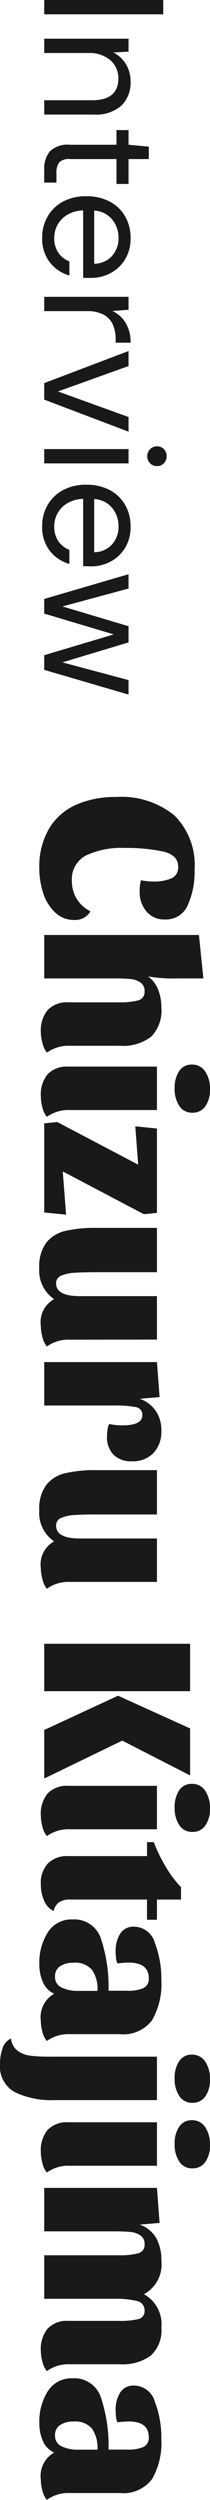
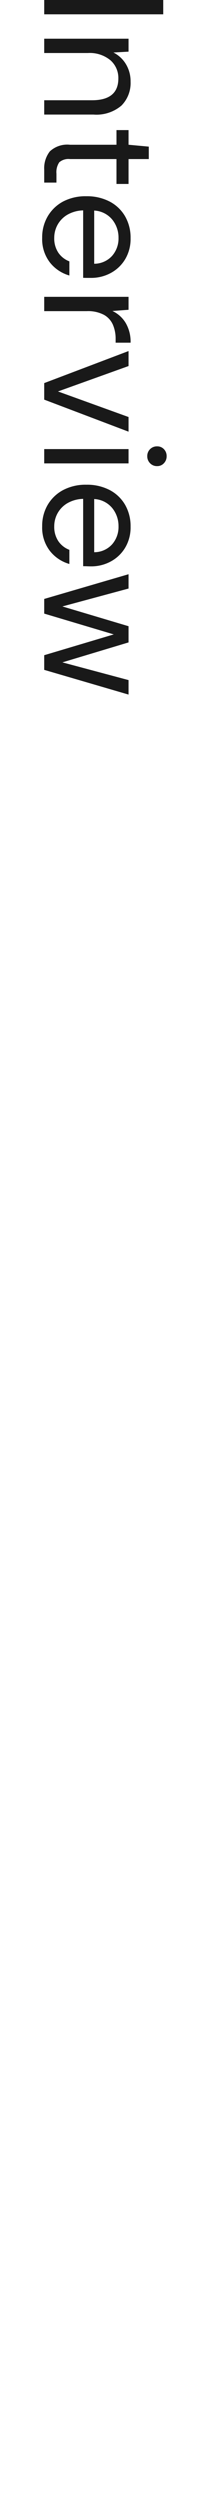
<svg xmlns="http://www.w3.org/2000/svg" width="12.35" height="146.632" viewBox="0 0 12.35 146.632">
  <g transform="translate(-11086.4 8412)">
-     <path d="M-45.825-7.878q-.7,0-.9.93a10.523,10.523,0,0,0-.2,2.2,4.916,4.916,0,0,0,.442,2.294,1.569,1.569,0,0,0,1.508.826,1.945,1.945,0,0,0,1.768-1.092,1.039,1.039,0,0,1,.507.949,1.588,1.588,0,0,1-.442,1.131,2.673,2.673,0,0,1-1.138.7,4.591,4.591,0,0,1-1.437.228,4.388,4.388,0,0,1-2.373-.592,3.513,3.513,0,0,1-1.384-1.606,5.775,5.775,0,0,1-.442-2.327,4.932,4.932,0,0,1,1.073-3.406,4.085,4.085,0,0,1,3.2-1.2,4.768,4.768,0,0,1,2.074.4,1.39,1.39,0,0,1,.839,1.352A1.333,1.333,0,0,1-43.2-6.013a1.728,1.728,0,0,1-1.157.4,2.329,2.329,0,0,1-.676-.078,3.669,3.669,0,0,0,.078-.715,2.62,2.62,0,0,0-.182-1.066A.685.685,0,0,0-45.825-7.878Zm6.552.078a8.229,8.229,0,0,1-.117,1.69,1.746,1.746,0,0,1,.774-.591A2.811,2.811,0,0,1-37.57-6.89a2.179,2.179,0,0,1,1.716.6,2.718,2.718,0,0,1,.533,1.84v2.925a2.167,2.167,0,0,0,.4,1.365,1.337,1.337,0,0,1-.546.26A2.646,2.646,0,0,1-36.127.2a1.878,1.878,0,0,1-1.287-.4,1.548,1.548,0,0,1-.455-1.222V-4.42a4.2,4.2,0,0,0-.111-1.092.5.5,0,0,0-.539-.39.581.581,0,0,0-.52.254,1.275,1.275,0,0,0-.2.6q-.033.345-.033.89V0h-2.548V-9.1l2.548-.26Zm6.5-1.95a1.67,1.67,0,0,1,1,.273.892.892,0,0,1,.377.767.878.878,0,0,1-.4.767,1.787,1.787,0,0,1-1.034.273,1.731,1.731,0,0,1-1.007-.266.859.859,0,0,1-.383-.748.9.9,0,0,1,.41-.786A1.793,1.793,0,0,1-32.773-9.75Zm1.222,8.229a2.167,2.167,0,0,0,.4,1.365,1.337,1.337,0,0,1-.546.26A2.646,2.646,0,0,1-32.357.2a1.873,1.873,0,0,1-1.293-.4A1.561,1.561,0,0,1-34.1-1.43v-5.2h2.548Zm6.032-5.109.078.767L-27.95-1.092l2.535-.195L-25.545,0h-5.226l-.078-.767,2.5-4.758-2.249.169.13-1.274Zm7.436,5.109a2.167,2.167,0,0,0,.4,1.365,1.337,1.337,0,0,1-.546.26A2.646,2.646,0,0,1-18.889.2a1.553,1.553,0,0,1-1.573-.78,2.018,2.018,0,0,1-1.82.871,2.346,2.346,0,0,1-1.476-.4,2,2,0,0,1-.7-1.118,7.624,7.624,0,0,1-.182-1.833V-6.63h2.6v3.5q0,.871.032,1.346a2.316,2.316,0,0,0,.169.78.463.463,0,0,0,.448.306q.754,0,.754-1.4V-6.63h2.548Zm4.42-4.251a.451.451,0,0,0-.468.41,5.944,5.944,0,0,0-.091,1.2V0H-16.77V-6.63l2.054-.156.1,1.17a1.871,1.871,0,0,1,.708-.943,2,2,0,0,1,1.151-.332,1.841,1.841,0,0,1,1.319.462,1.678,1.678,0,0,1,.488,1.28,1.45,1.45,0,0,1-.384,1.073,1.468,1.468,0,0,1-1.085.383,2.853,2.853,0,0,1-.4-.033.765.765,0,0,1-.318-.1,3.425,3.425,0,0,0,.078-.767Q-13.052-5.772-13.663-5.772Zm9.789,4.251a2.167,2.167,0,0,0,.4,1.365A1.337,1.337,0,0,1-4.017.1,2.646,2.646,0,0,1-4.68.2a1.553,1.553,0,0,1-1.573-.78,2.018,2.018,0,0,1-1.82.871,2.346,2.346,0,0,1-1.476-.4,2,2,0,0,1-.7-1.118,7.624,7.624,0,0,1-.182-1.833V-6.63h2.6v3.5q0,.871.032,1.346a2.316,2.316,0,0,0,.169.78A.463.463,0,0,0-7.176-.7q.754,0,.754-1.4V-6.63h2.548ZM2.535,0H-.247V-8.58H2.535ZM4.719-8.58H7.475L5.434-4.589,7.657,0H4.81L2.8-4.342ZM9.412-9.75a1.67,1.67,0,0,1,1,.273.892.892,0,0,1,.377.767.878.878,0,0,1-.4.767A1.787,1.787,0,0,1,9.36-7.67a1.731,1.731,0,0,1-1.007-.266.859.859,0,0,1-.384-.748.9.9,0,0,1,.409-.786A1.793,1.793,0,0,1,9.412-9.75Zm1.222,8.229a2.167,2.167,0,0,0,.4,1.365,1.337,1.337,0,0,1-.546.26A2.646,2.646,0,0,1,9.828.2a1.873,1.873,0,0,1-1.294-.4A1.561,1.561,0,0,1,8.086-1.43v-5.2h2.548Zm.754-4.524v-.4A8.455,8.455,0,0,0,12.8-7.13a6.156,6.156,0,0,0,1.229-.917h.728V-6.63h1.183v.585H14.755v4.537a1.1,1.1,0,0,0,.156.63.848.848,0,0,0,.52.319,1.189,1.189,0,0,1-.624.572A2.372,2.372,0,0,1,13.871.2a1.7,1.7,0,0,1-1.235-.416,1.608,1.608,0,0,1-.429-1.209V-6.045ZM20.28-.585A1.3,1.3,0,0,1,19.6.078a2.566,2.566,0,0,1-1.053.208,3.313,3.313,0,0,1-1.872-.5,1.645,1.645,0,0,1-.754-1.463,1.644,1.644,0,0,1,1.183-1.677,8.925,8.925,0,0,1,3-.429V-4.914a2.231,2.231,0,0,0-.15-.91.575.575,0,0,0-.578-.325q-.923,0-.923,1.183a5.586,5.586,0,0,0,.052.65.7.7,0,0,1-.312.091,3.384,3.384,0,0,1-.39.026,1.892,1.892,0,0,1-1.04-.266.9.9,0,0,1-.416-.812,1.29,1.29,0,0,1,.962-1.235,5.872,5.872,0,0,1,2.158-.377,4.265,4.265,0,0,1,2.366.546,2.111,2.111,0,0,1,.819,1.9v2.925a2.167,2.167,0,0,0,.4,1.365,1.334,1.334,0,0,1-.539.26A2.571,2.571,0,0,1,21.866.2,1.581,1.581,0,0,1,20.28-.585Zm-1-.052a.662.662,0,0,0,.637-.39,2.138,2.138,0,0,0,.195-.962V-3.133a1.981,1.981,0,0,0-1.235.325,1.287,1.287,0,0,0-.416,1.079,1.4,1.4,0,0,0,.2.786A.688.688,0,0,0,19.279-.637ZM25.3-9.75a1.67,1.67,0,0,1,1,.273.892.892,0,0,1,.377.767.878.878,0,0,1-.4.767,1.787,1.787,0,0,1-1.034.273,1.731,1.731,0,0,1-1.007-.266.859.859,0,0,1-.384-.748.9.9,0,0,1,.41-.786A1.793,1.793,0,0,1,25.3-9.75ZM26.52-.6a4.929,4.929,0,0,1-.468,2.327A1.711,1.711,0,0,1,24.4,2.6a2.729,2.729,0,0,1-.917-.15.935.935,0,0,1-.579-.5,1.017,1.017,0,0,0,.715-.377,1.563,1.563,0,0,0,.292-.741,8.471,8.471,0,0,0,.059-1.105V-6.63H26.52ZM29.146-9.75a1.67,1.67,0,0,1,1,.273.892.892,0,0,1,.377.767.878.878,0,0,1-.4.767,1.787,1.787,0,0,1-1.034.273,1.731,1.731,0,0,1-1.007-.266.859.859,0,0,1-.384-.748.9.9,0,0,1,.41-.786A1.793,1.793,0,0,1,29.146-9.75Zm1.222,8.229a2.167,2.167,0,0,0,.4,1.365,1.337,1.337,0,0,1-.546.26A2.646,2.646,0,0,1,29.562.2a1.873,1.873,0,0,1-1.294-.4A1.561,1.561,0,0,1,27.82-1.43v-5.2h2.548Zm1.3-5.109,2.054-.156.1,1.17a1.809,1.809,0,0,1,.793-.975,2.679,2.679,0,0,1,1.326-.3,1.976,1.976,0,0,1,1.963,1.027,2,2,0,0,1,1.95-1.027,2.021,2.021,0,0,1,1.645.618,2.8,2.8,0,0,1,.514,1.826v2.925a2.167,2.167,0,0,0,.4,1.365,1.334,1.334,0,0,1-.54.26A2.571,2.571,0,0,1,41.223.2a1.9,1.9,0,0,1-1.3-.4,1.548,1.548,0,0,1-.455-1.222V-4.42a4.452,4.452,0,0,0-.1-1.092.47.47,0,0,0-.494-.39.557.557,0,0,0-.578.475,5.216,5.216,0,0,0-.124,1.267V0H35.62V-4.42a4.2,4.2,0,0,0-.111-1.092.5.5,0,0,0-.539-.39.581.581,0,0,0-.52.254,1.275,1.275,0,0,0-.2.6q-.033.345-.033.89V0H31.668ZM47.19-.585a1.3,1.3,0,0,1-.676.663,2.566,2.566,0,0,1-1.053.208,3.313,3.313,0,0,1-1.872-.5,1.645,1.645,0,0,1-.754-1.463,1.644,1.644,0,0,1,1.183-1.677,8.925,8.925,0,0,1,3-.429V-4.914a2.231,2.231,0,0,0-.15-.91.575.575,0,0,0-.578-.325q-.923,0-.923,1.183a5.586,5.586,0,0,0,.052.65.7.7,0,0,1-.312.091,3.384,3.384,0,0,1-.39.026,1.892,1.892,0,0,1-1.04-.266.9.9,0,0,1-.416-.812,1.29,1.29,0,0,1,.962-1.235,5.872,5.872,0,0,1,2.158-.377,4.265,4.265,0,0,1,2.366.546,2.111,2.111,0,0,1,.819,1.9v2.925a2.167,2.167,0,0,0,.4,1.365,1.334,1.334,0,0,1-.54.26A2.571,2.571,0,0,1,48.776.2,1.581,1.581,0,0,1,47.19-.585Zm-1-.052a.662.662,0,0,0,.637-.39,2.138,2.138,0,0,0,.195-.962V-3.133a1.981,1.981,0,0,0-1.235.325,1.287,1.287,0,0,0-.416,1.079,1.4,1.4,0,0,0,.2.786A.688.688,0,0,0,46.189-.637Z" transform="translate(11089 -8315.34) rotate(90)" fill="#191919" />
    <path d="M-20.12,0V-7h.84V0Zm2.27,0V-4.96h.76l.05.89a1.8,1.8,0,0,1,.69-.74,1.944,1.944,0,0,1,1.02-.27,1.879,1.879,0,0,1,1.4.535A2.267,2.267,0,0,1-13.4-2.9V0h-.84V-2.81q0-1.55-1.28-1.55a1.382,1.382,0,0,0-1.065.465A1.9,1.9,0,0,0-17.01-2.57V0Zm7.68,0a1.6,1.6,0,0,1-1.07-.33,1.5,1.5,0,0,1-.39-1.19V-4.25h-.86v-.71h.86l.11-1.19h.73v1.19h1.46v.71h-1.46v2.73a.825.825,0,0,0,.19.635,1.036,1.036,0,0,0,.67.165h.52V0Zm4,.12A2.43,2.43,0,0,1-7.43-.205,2.307,2.307,0,0,1-8.3-1.11,2.829,2.829,0,0,1-8.61-2.48,2.874,2.874,0,0,1-8.3-3.845a2.254,2.254,0,0,1,.865-.91A2.5,2.5,0,0,1-6.15-5.08a2.318,2.318,0,0,1,1.245.325A2.2,2.2,0,0,1-4.1-3.9a2.4,2.4,0,0,1,.28,1.14q0,.11,0,.22t-.005.25H-7.78a1.949,1.949,0,0,0,.265.945,1.566,1.566,0,0,0,.59.565,1.577,1.577,0,0,0,.755.19A1.5,1.5,0,0,0-5.3-.83a1.373,1.373,0,0,0,.51-.65h.83A2.239,2.239,0,0,1-4.725-.335,2.231,2.231,0,0,1-6.17.12Zm0-4.49a1.677,1.677,0,0,0-1.065.365A1.471,1.471,0,0,0-7.77-2.94h3.12a1.419,1.419,0,0,0-.46-1.05A1.543,1.543,0,0,0-6.17-4.37ZM-2.71,0V-4.96h.76l.07.95a1.8,1.8,0,0,1,.7-.78A2.17,2.17,0,0,1-.02-5.08v.88H-.25a2.076,2.076,0,0,0-.81.155,1.23,1.23,0,0,0-.59.525A2,2,0,0,0-1.87-2.5V0ZM2.35,0,.47-4.96h.88L2.84-.81l1.5-4.15H5.2L3.32,0ZM6.64-6.06a.563.563,0,0,1-.415-.165A.563.563,0,0,1,6.06-6.64a.534.534,0,0,1,.165-.4A.572.572,0,0,1,6.64-7.2a.577.577,0,0,1,.41.16.527.527,0,0,1,.17.4.554.554,0,0,1-.17.415A.567.567,0,0,1,6.64-6.06ZM6.22,0V-4.96h.84V0Zm4.53.12A2.43,2.43,0,0,1,9.49-.205a2.307,2.307,0,0,1-.865-.905A2.829,2.829,0,0,1,8.31-2.48a2.874,2.874,0,0,1,.31-1.365,2.254,2.254,0,0,1,.865-.91A2.5,2.5,0,0,1,10.77-5.08a2.318,2.318,0,0,1,1.245.325,2.2,2.2,0,0,1,.805.855,2.4,2.4,0,0,1,.28,1.14q0,.11-.005.22t-.005.25H9.14a1.949,1.949,0,0,0,.265.945,1.566,1.566,0,0,0,.59.565,1.577,1.577,0,0,0,.755.19,1.5,1.5,0,0,0,.87-.24,1.373,1.373,0,0,0,.51-.65h.83a2.239,2.239,0,0,1-.765,1.145A2.231,2.231,0,0,1,10.75.12Zm0-4.49a1.677,1.677,0,0,0-1.065.365A1.471,1.471,0,0,0,9.15-2.94h3.12a1.419,1.419,0,0,0-.46-1.05A1.543,1.543,0,0,0,10.75-4.37ZM15.01,0,13.56-4.96h.84l1.05,3.89,1.16-3.89h.95l1.17,3.89,1.04-3.89h.85L19.17,0h-.86L17.09-4.09,15.87,0Z" transform="translate(11089 -8391.88) rotate(90)" fill="#191919" />
  </g>
</svg>